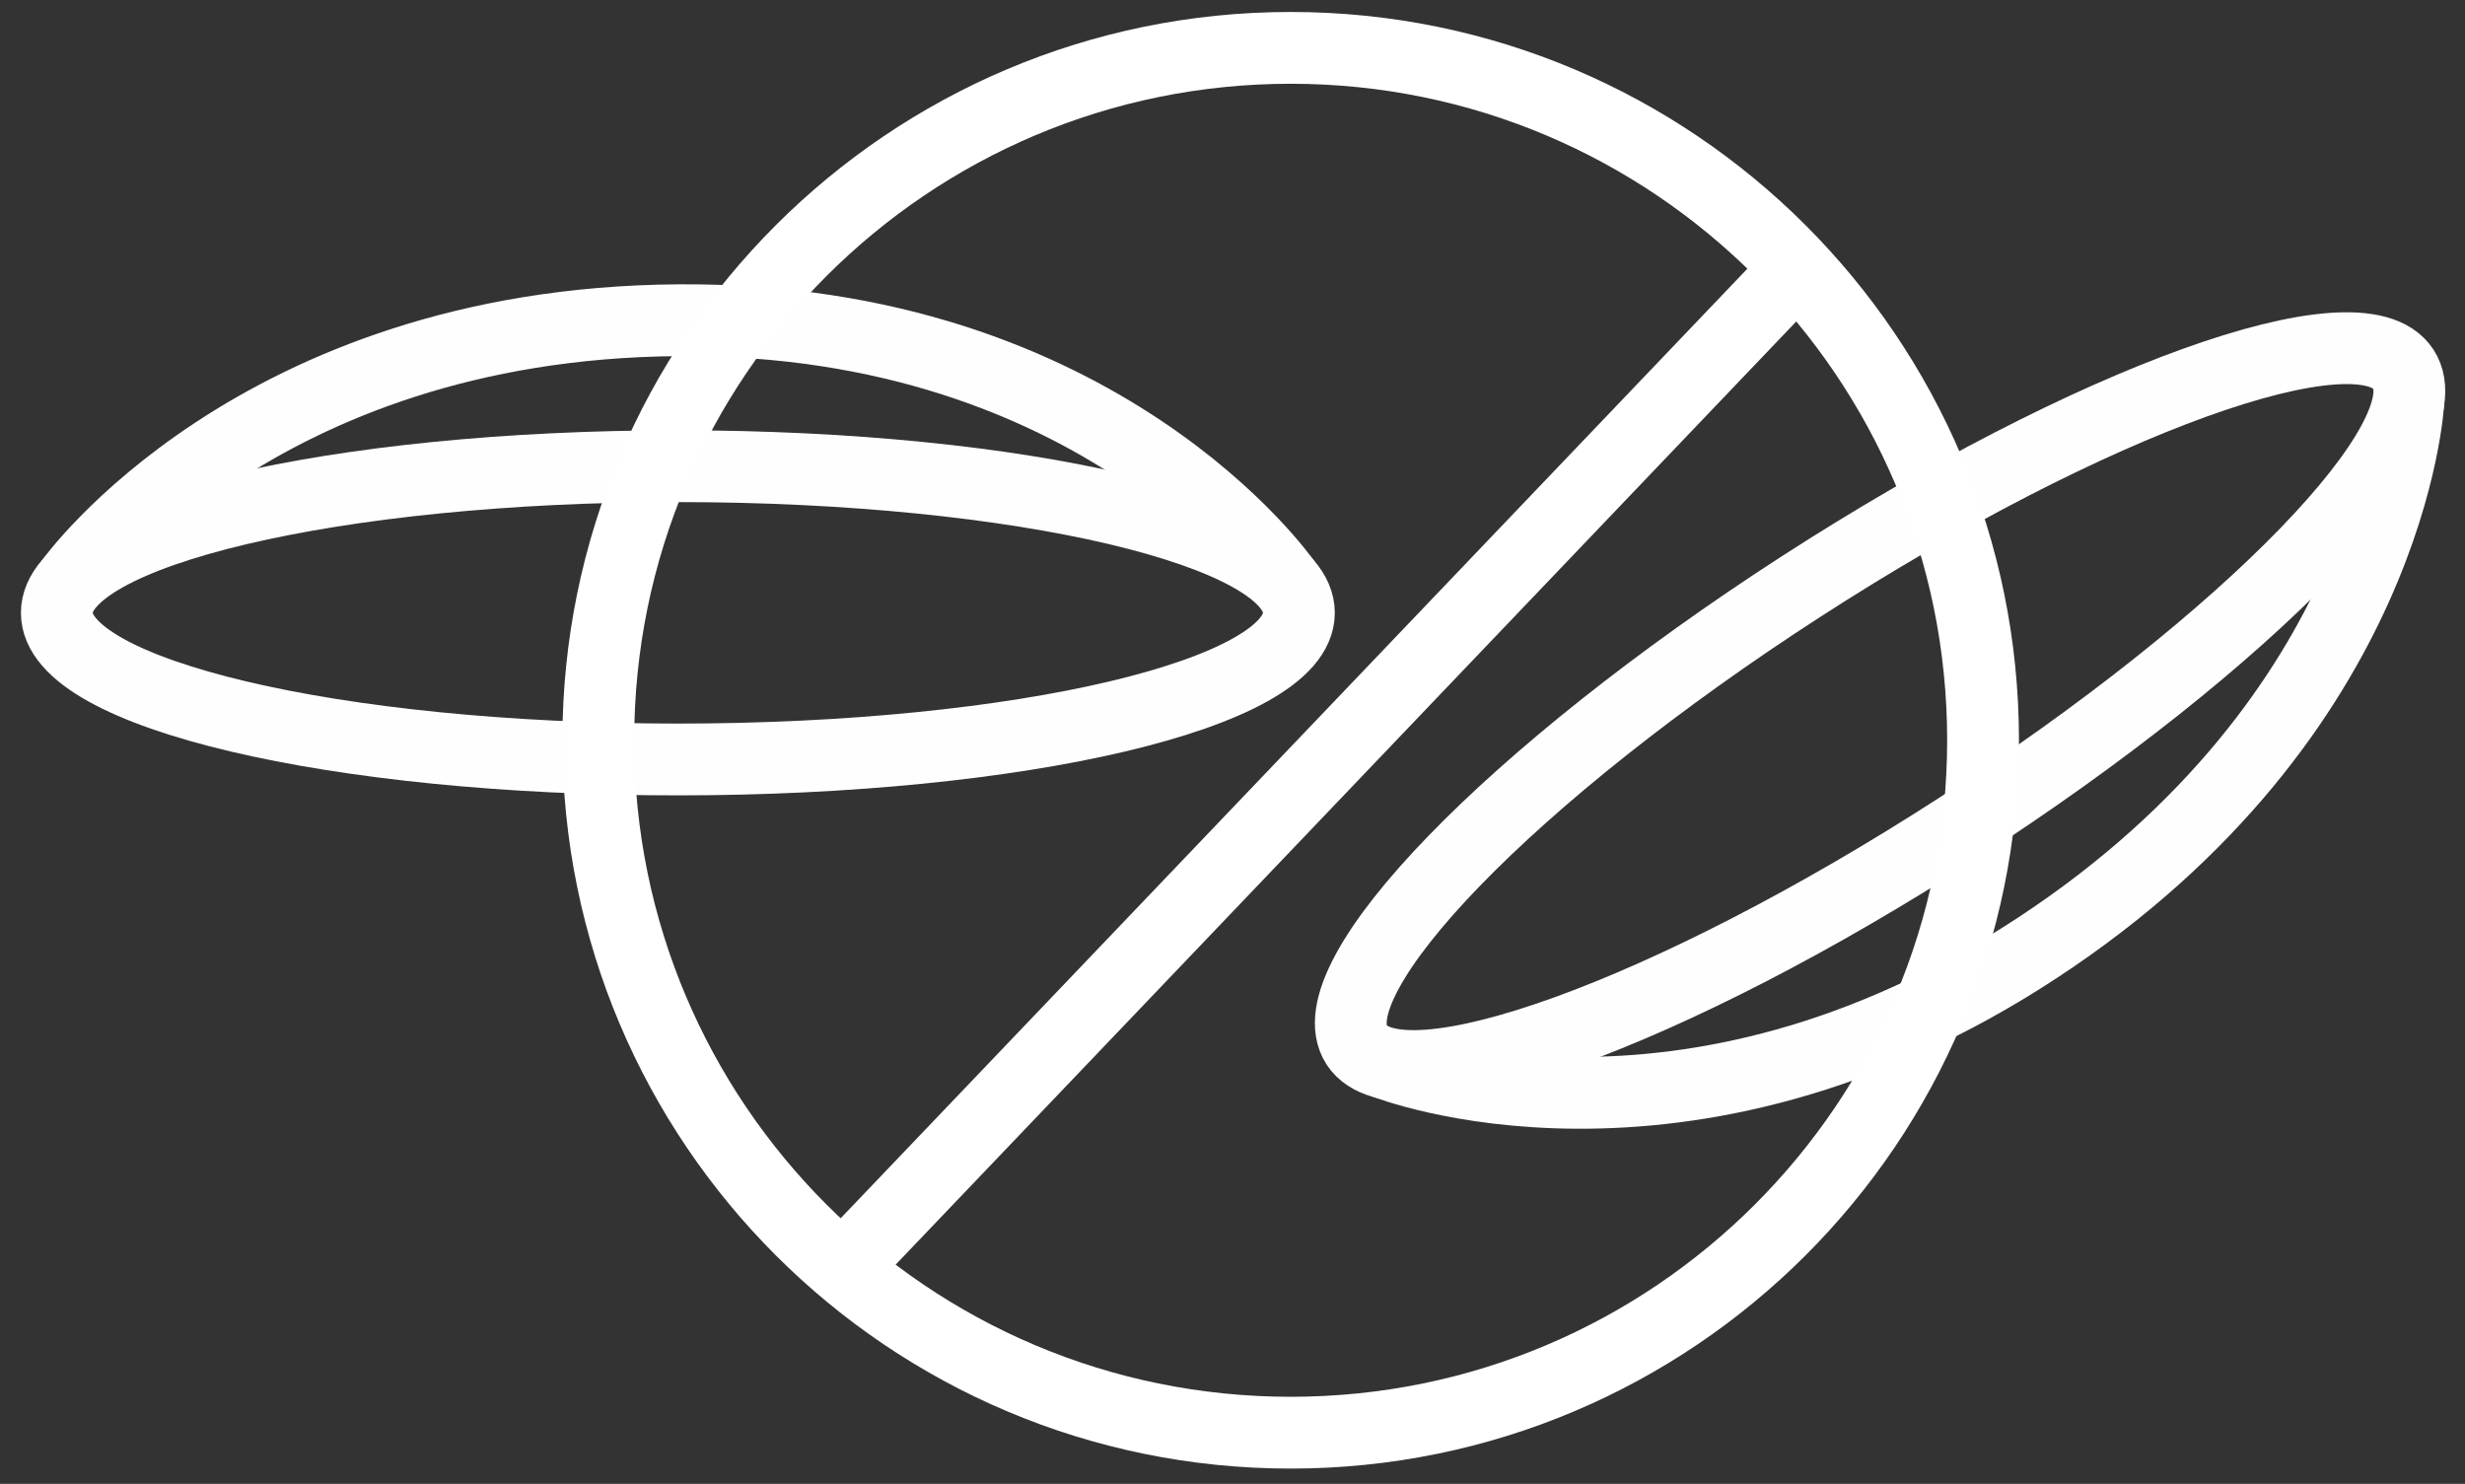
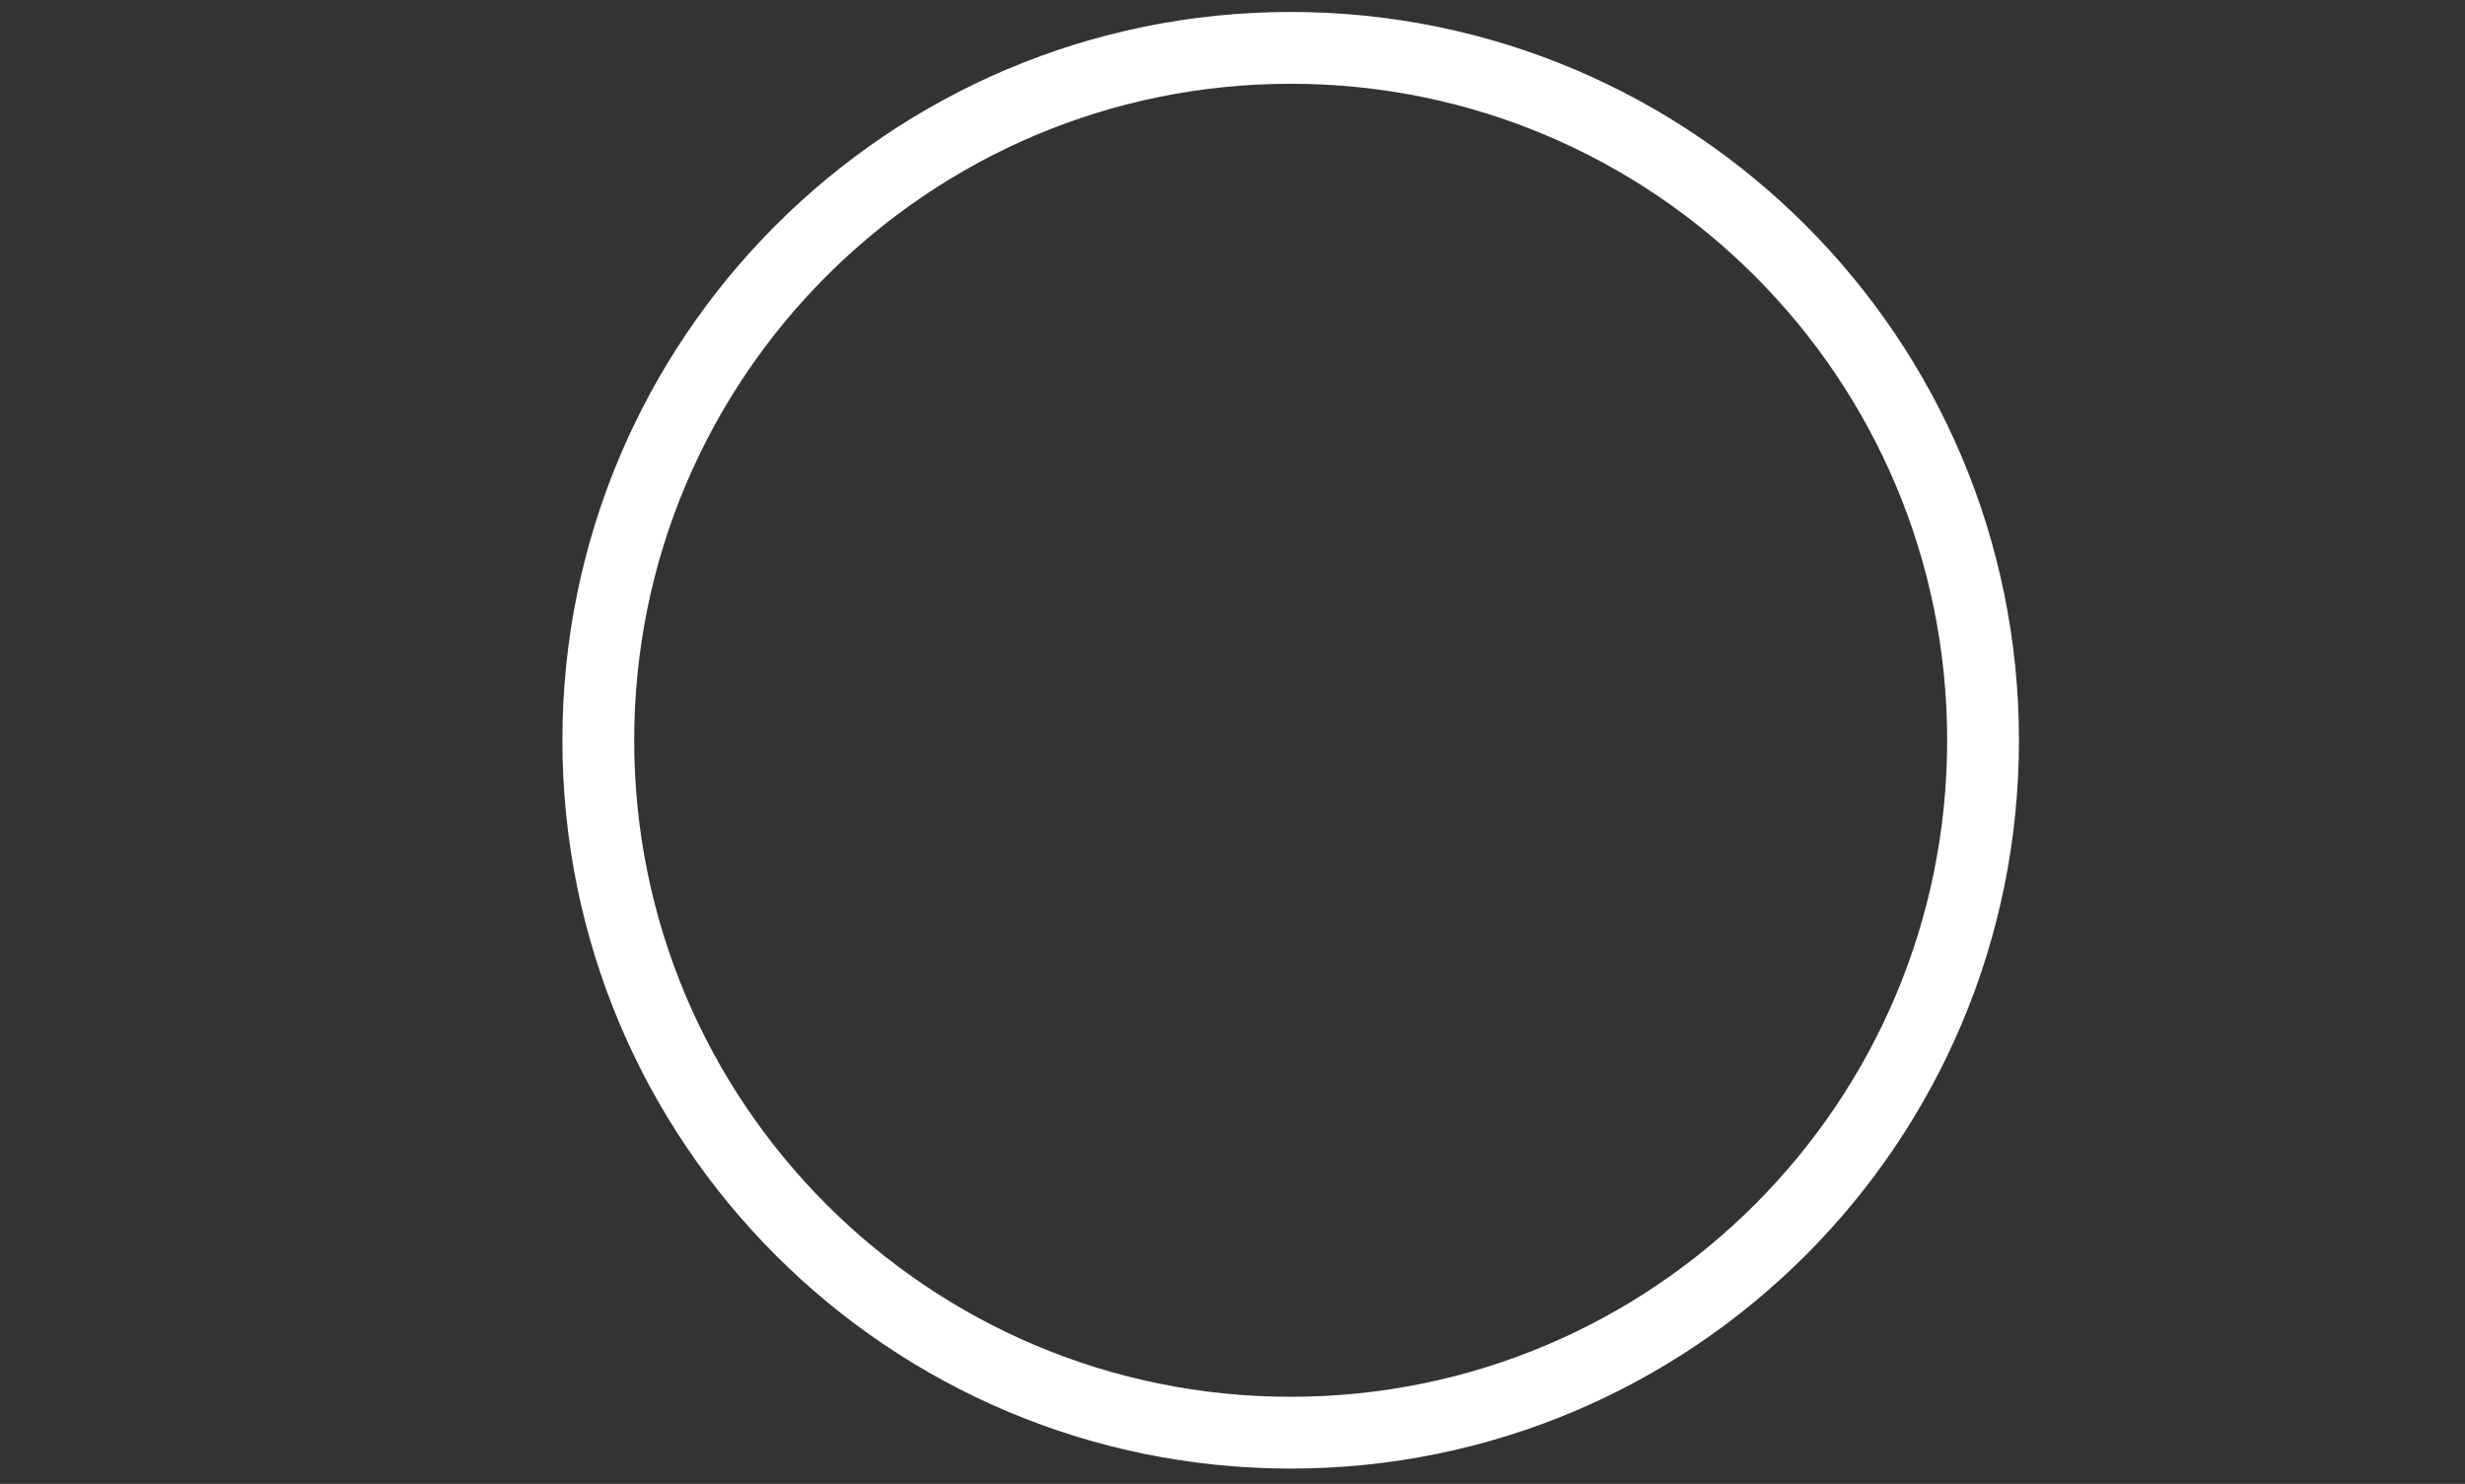
<svg xmlns="http://www.w3.org/2000/svg" width="103px" height="62px" viewBox="0 0 103 62" version="1.1">
  <rect x="0" y="0" width="103" height="62" fill="#333333" stroke="none" />
  <title>Group 5 Copy</title>
  <desc>Created with Sketch.</desc>
  <g id="Patient-Website-(Desktop)" stroke="none" stroke-width="1" fill="none" fill-rule="evenodd">
    <g id="2.0-After-Surgery" transform="translate(-996, -839)" stroke-width="3">
      <g id="Middle-content" transform="translate(250, 810)">
        <g id="Group-18" transform="translate(658, 0)">
          <g id="Group-5-Copy" transform="translate(90, 31)">
            <g id="Group-11">
              <g id="Group-7" transform="translate(0, 8)" stroke="#FEFEFE">
                <g id="Group-5" transform="translate(0, 3)">
-                   <path d="M52.274,12.606 C52.274,15.989 40.656,18.733 26.323,18.733 C11.991,18.733 0.373,15.989 0.373,12.606 C0.373,9.222 11.991,6.479 26.323,6.479 C40.656,6.479 52.274,9.222 52.274,12.606 Z" id="Stroke-1" transform="translate(26.324, 12.606) rotate(-180) translate(-26.324, -12.606) " />
-                   <path d="M51.704,0.38 C51.704,0.38 44.031,11.19 26.324,11.326 C8.617,11.462 0.944,0.38 0.944,0.38" id="Stroke-3" transform="translate(26.324, 5.853) rotate(-180) translate(-26.324, -5.853) " />
-                 </g>
+                   </g>
                <g id="Group-5" transform="translate(51, 0)">
-                   <path d="M51.588,19.612 C51.597,22.938 39.95,25.605 25.574,25.568 C11.199,25.531 -0.462,22.804 -0.47,19.478 C-0.479,16.152 11.167,13.486 25.543,13.523 C39.919,13.561 51.58,16.287 51.588,19.612 Z" id="Stroke-1" transform="translate(25.559, 19.546) rotate(-33) translate(-25.559, -19.546) " />
-                   <path d="M54.615,19.802 C54.615,19.802 46.946,30.407 29.186,30.494 C11.426,30.582 3.701,19.67 3.701,19.67" id="Stroke-3" transform="translate(29.158, 25.082) rotate(-33) translate(-29.158, -25.082) " />
-                 </g>
+                   </g>
              </g>
              <g id="Group-15" transform="translate(23, 0)" stroke="#FFFFFF">
                <path d="M28.931,57.862 C44.91,57.862 57.862,44.91 57.862,28.931 C57.862,12.953 44.91,2.48689958e-14 28.931,2.48689958e-14 C12.953,2.48689958e-14 -2.0250468e-13,12.953 -2.0250468e-13,28.931 C-2.0250468e-13,44.91 12.953,57.862 28.931,57.862 Z" id="Stroke-7" />
-                 <path d="M49.496,9.847 L11.625,49.506" id="Stroke-9" stroke-linecap="square" />
              </g>
            </g>
          </g>
        </g>
      </g>
    </g>
  </g>
</svg>